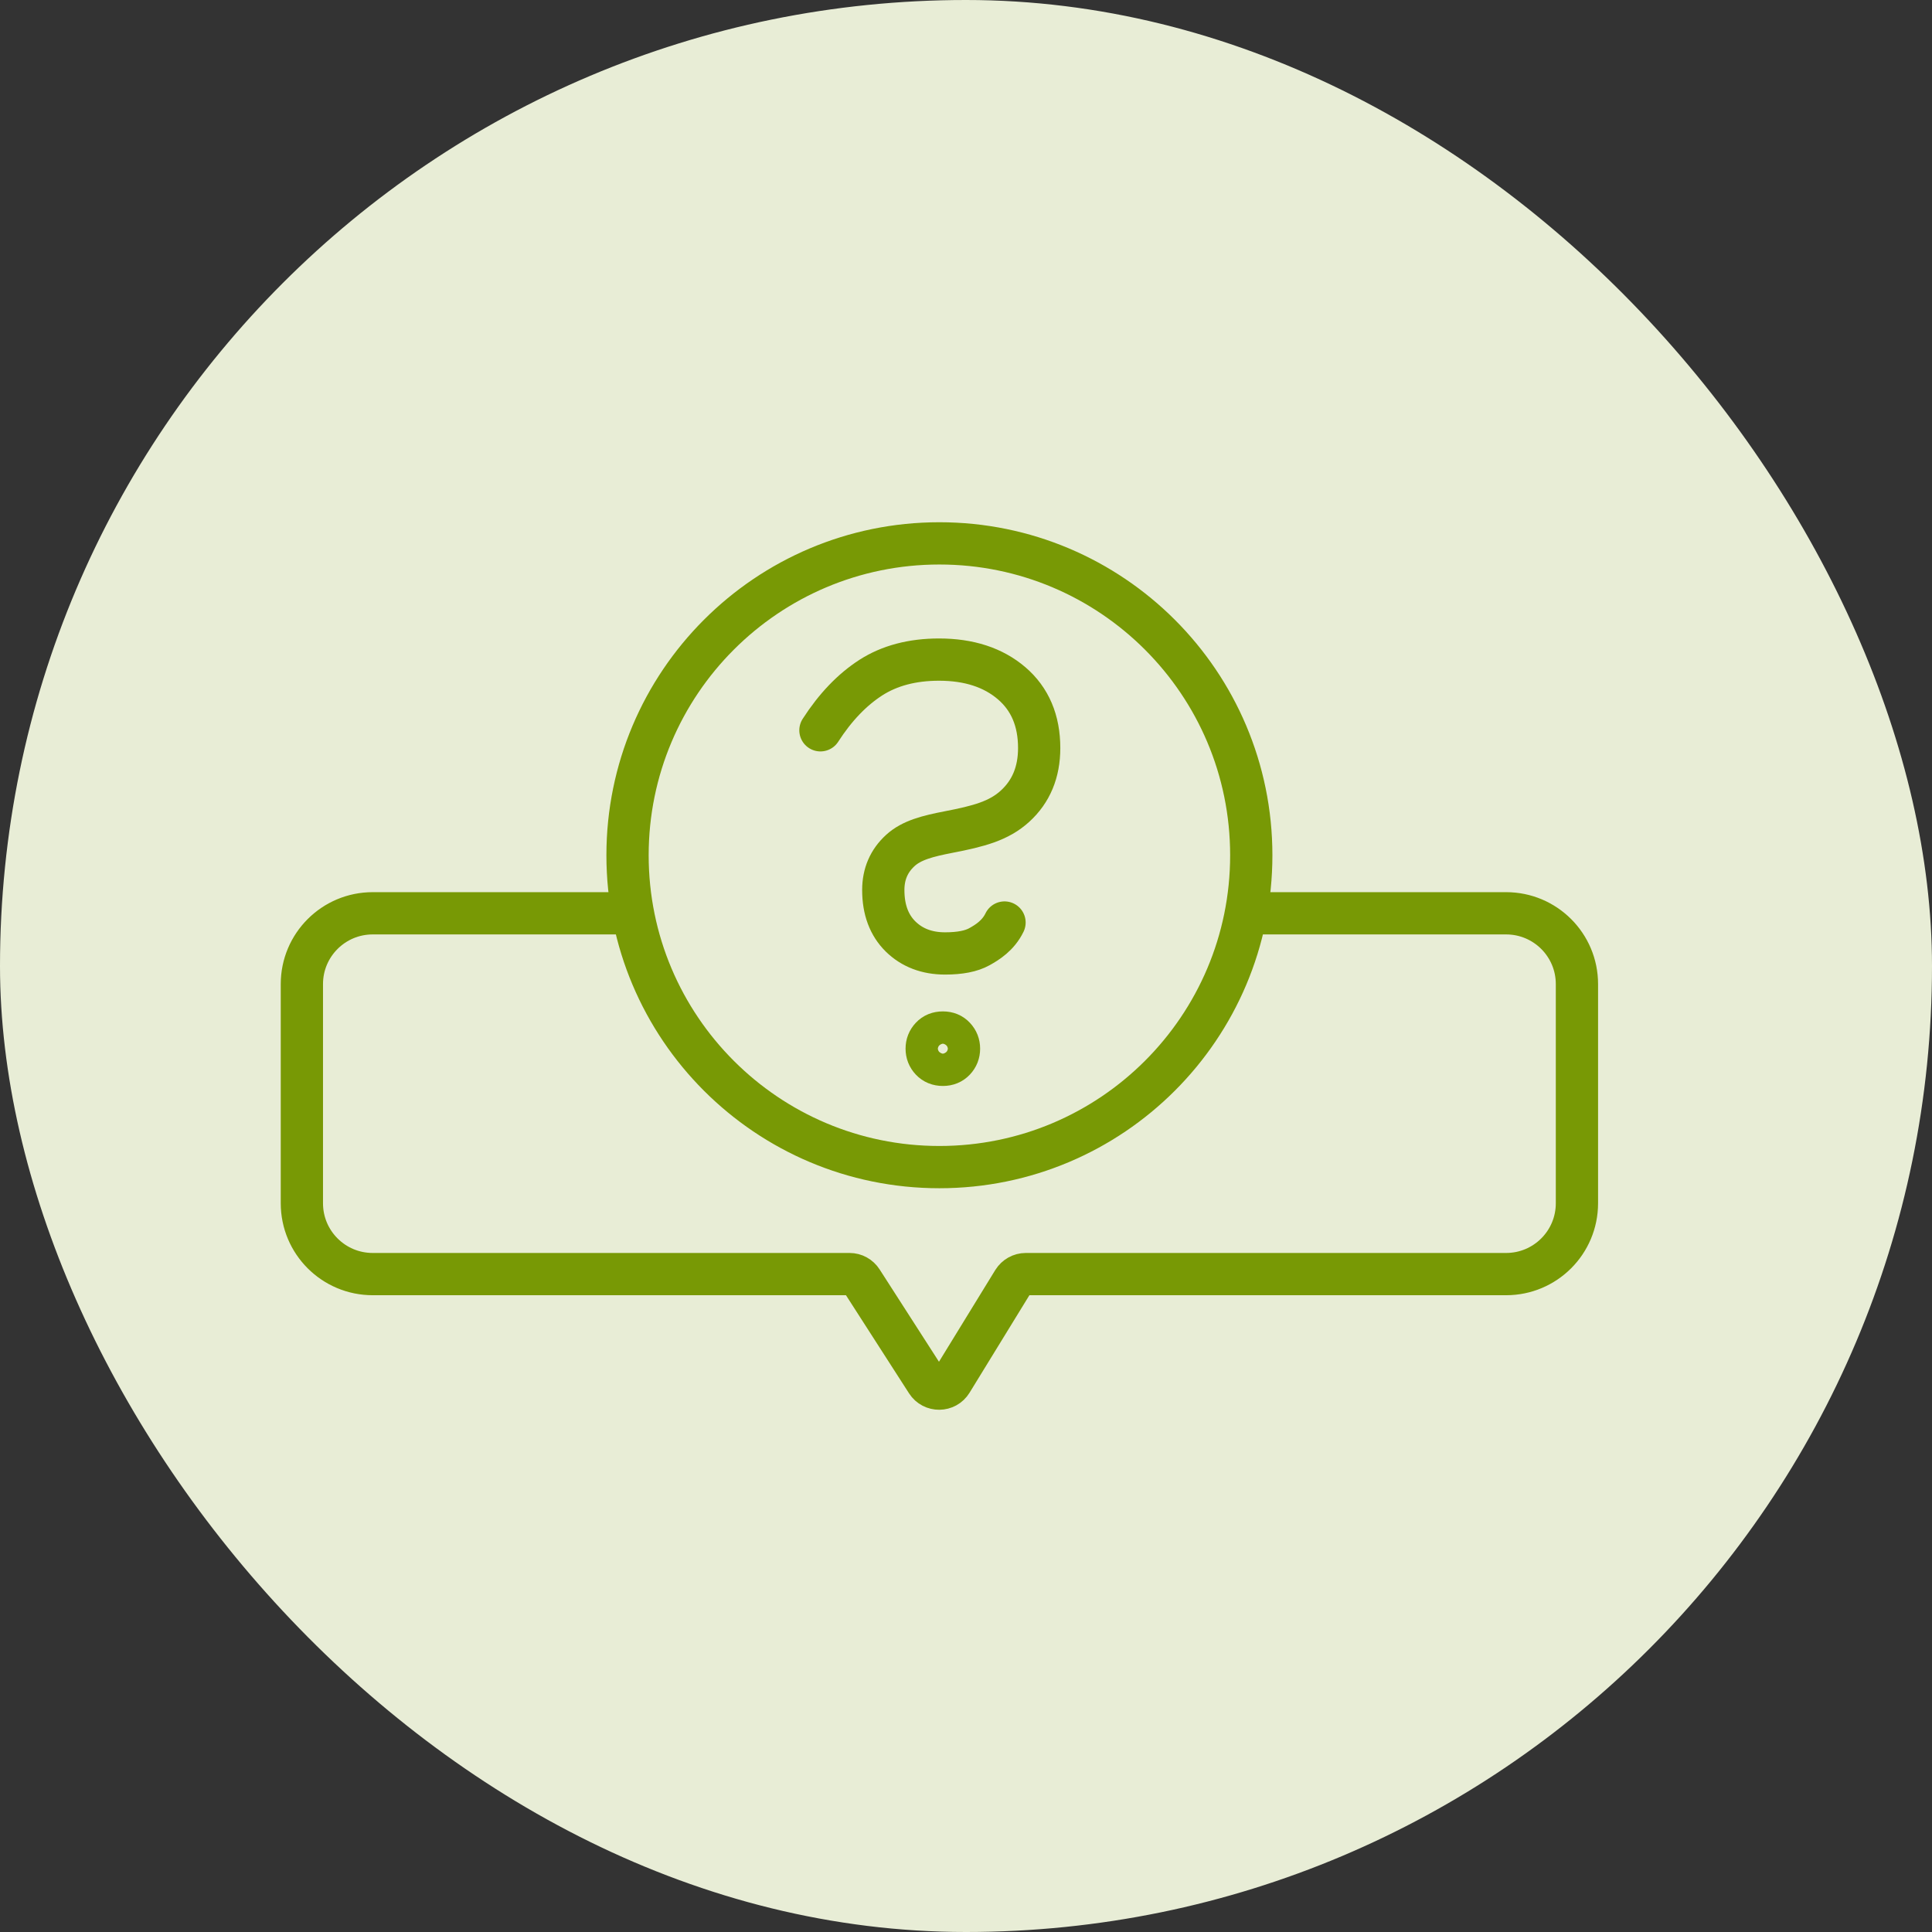
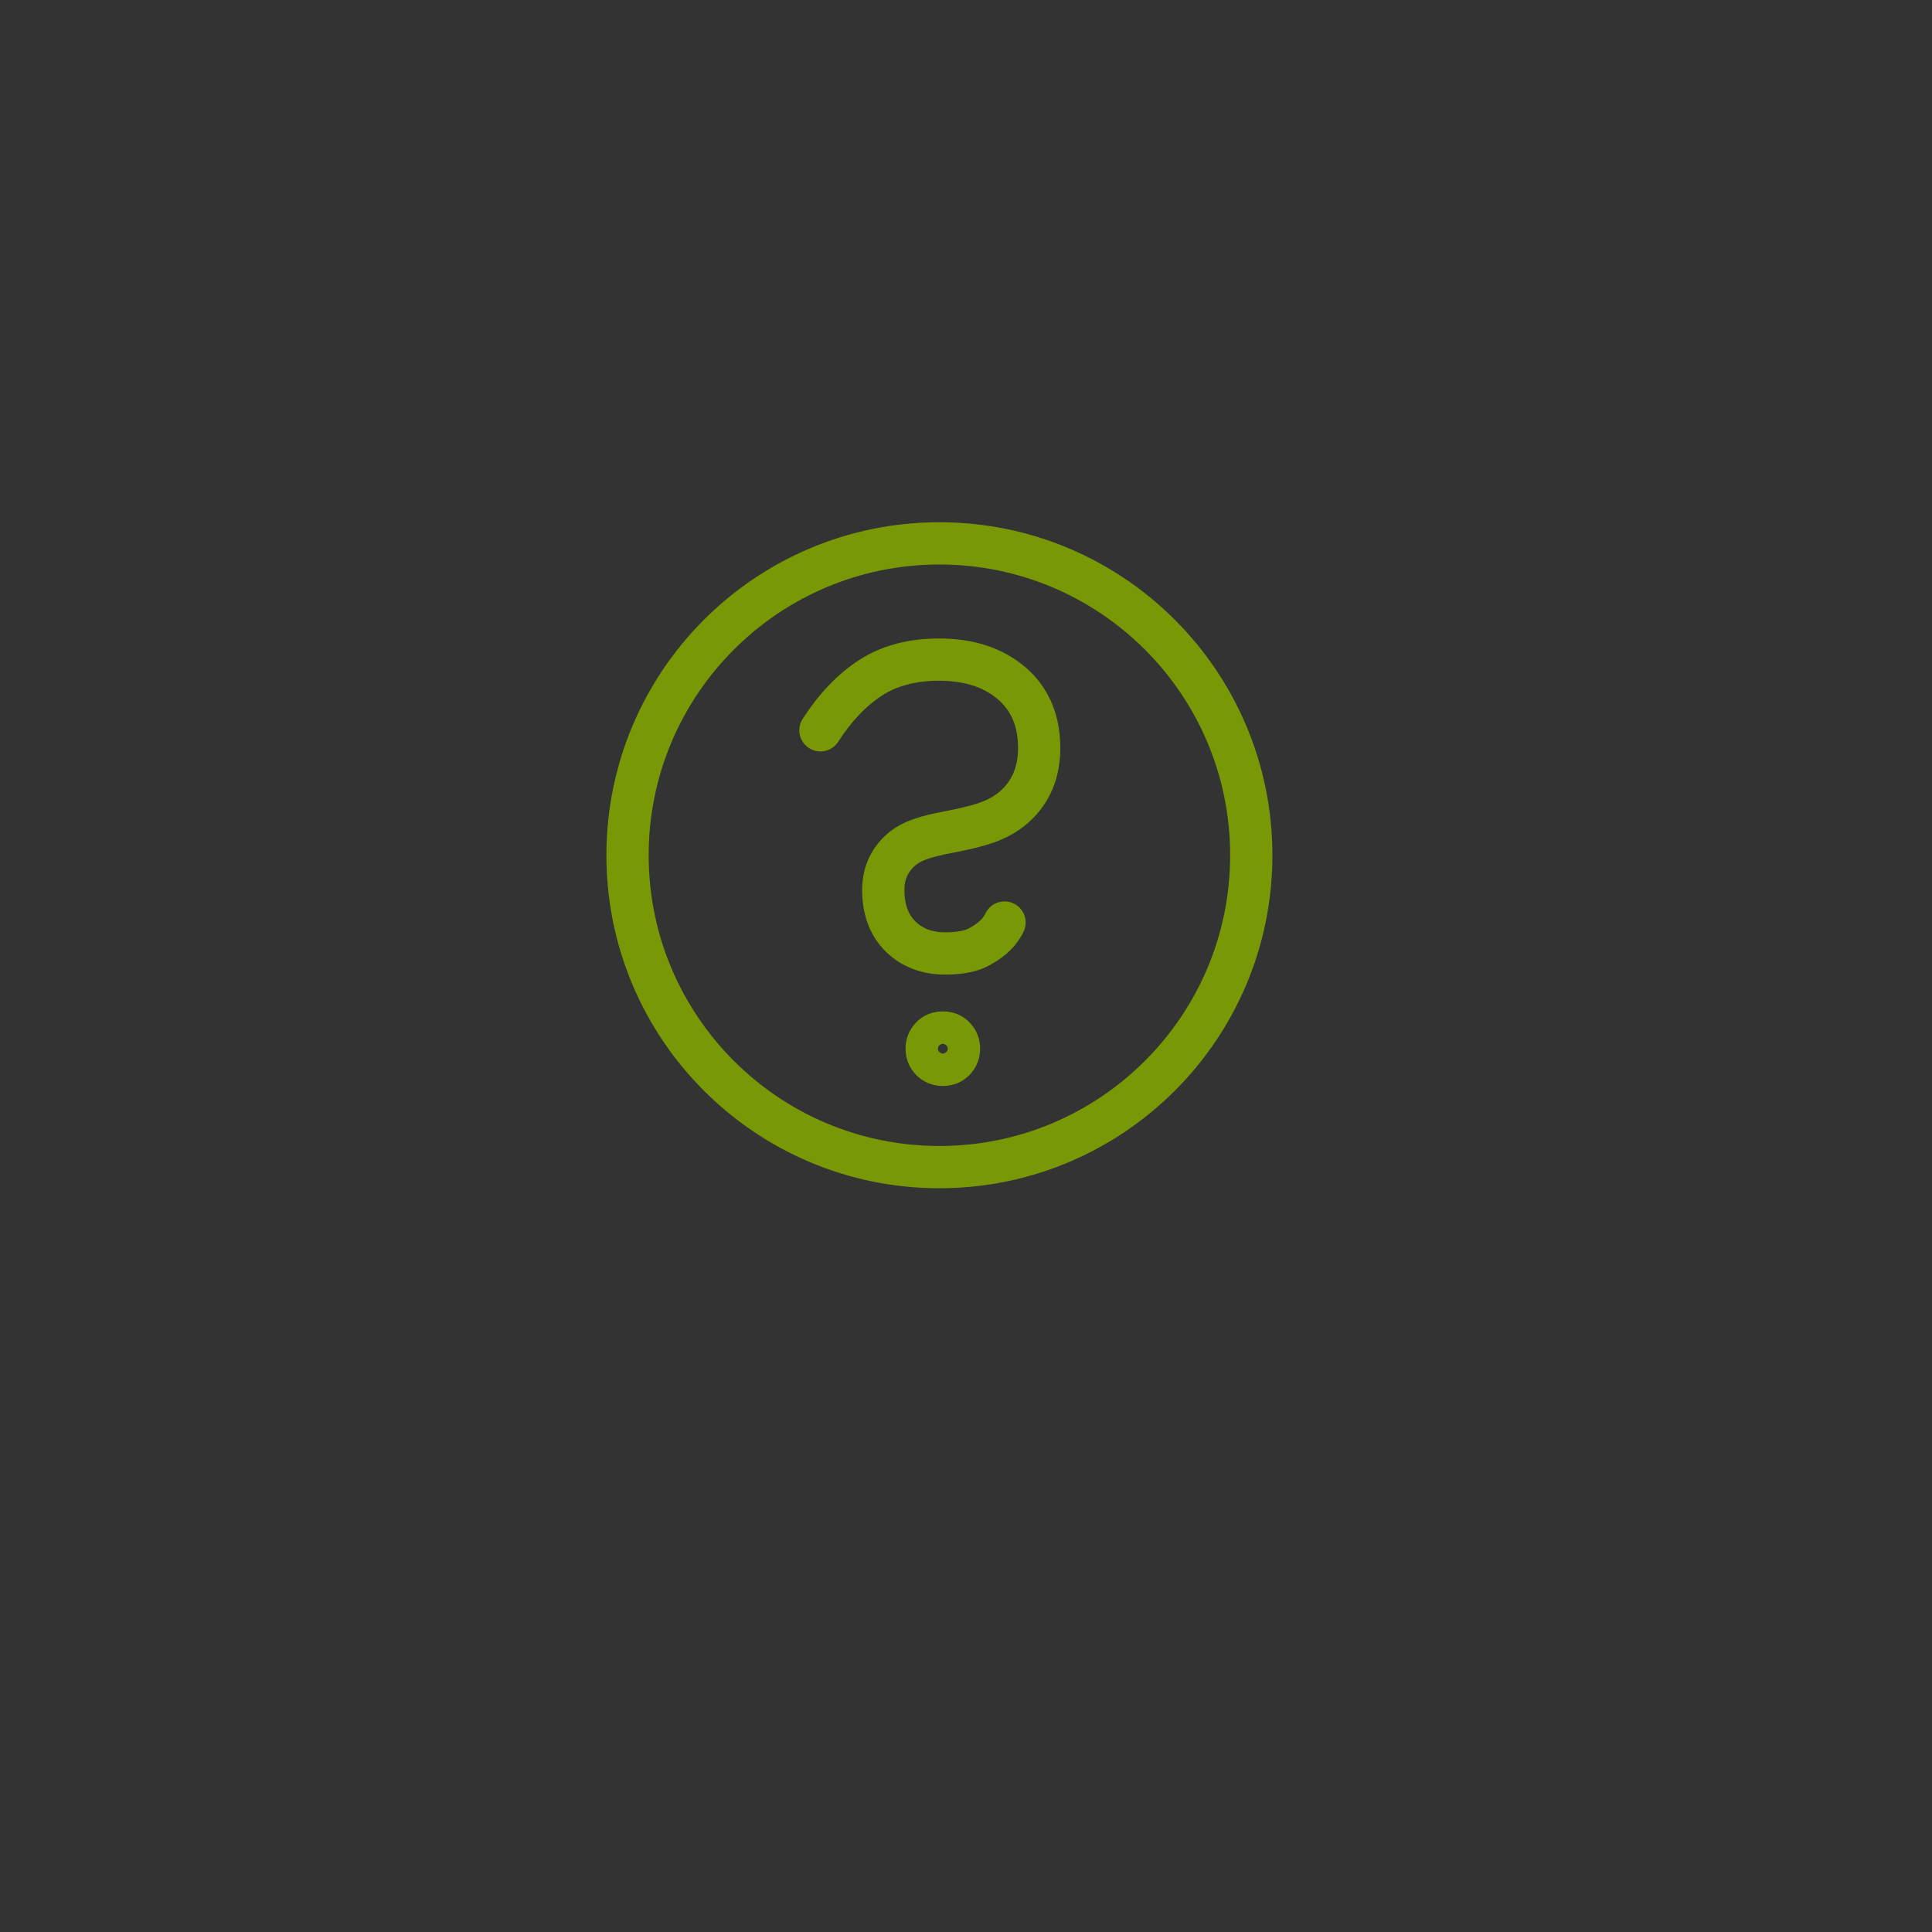
<svg xmlns="http://www.w3.org/2000/svg" fill="none" viewBox="0 0 32 32" height="32" width="32">
  <rect x="0" y="0" width="32" height="32" fill="#333333" stroke="none" />
-   <rect fill="#E8EDD6" rx="16" height="32" width="32" />
  <path stroke-linecap="round" stroke-miterlimit="10" stroke-width="0.7" stroke="#789905" d="M16.638 15.28C16.534 15.495 16.353 15.608 16.221 15.681C16.088 15.755 15.899 15.792 15.654 15.792C15.353 15.792 15.107 15.698 14.916 15.511C14.726 15.323 14.63 15.067 14.63 14.741C14.63 14.477 14.724 14.259 14.912 14.087C15.099 13.915 15.37 13.848 15.709 13.782C16.213 13.685 16.544 13.597 16.811 13.354C17.078 13.111 17.212 12.79 17.212 12.39C17.212 11.936 17.06 11.578 16.756 11.317C16.451 11.056 16.05 10.925 15.553 10.925C15.11 10.925 14.733 11.025 14.423 11.224C14.113 11.424 13.835 11.714 13.589 12.096M15.423 17.558C15.374 17.506 15.349 17.443 15.349 17.369C15.349 17.296 15.374 17.233 15.423 17.181C15.472 17.128 15.537 17.102 15.617 17.102C15.697 17.102 15.761 17.128 15.81 17.181C15.859 17.233 15.884 17.296 15.884 17.369C15.884 17.443 15.859 17.506 15.81 17.558C15.761 17.61 15.697 17.637 15.617 17.637C15.537 17.637 15.472 17.61 15.423 17.558Z" />
-   <path stroke-linecap="round" stroke-miterlimit="10" stroke-width="0.7" stroke="#789905" d="M20.843 15.127H24.946C25.594 15.127 26.119 15.652 26.119 16.299V19.93C26.119 20.578 25.594 21.103 24.946 21.103H16.99C16.906 21.103 16.828 21.147 16.783 21.219L15.761 22.884C15.668 23.037 15.447 23.039 15.351 22.889L14.275 21.215C14.23 21.145 14.154 21.103 14.072 21.103H6.173C5.525 21.103 5 20.578 5 19.93V16.299C5 15.652 5.525 15.127 6.173 15.127H10.394" />
  <path stroke-linecap="round" stroke-miterlimit="10" stroke-width="0.7" stroke="#789905" d="M15.559 19.331C18.412 19.331 20.725 17.018 20.725 14.166C20.725 11.313 18.412 9 15.559 9C12.706 9 10.394 11.313 10.394 14.166C10.394 17.018 12.706 19.331 15.559 19.331Z" />
</svg>